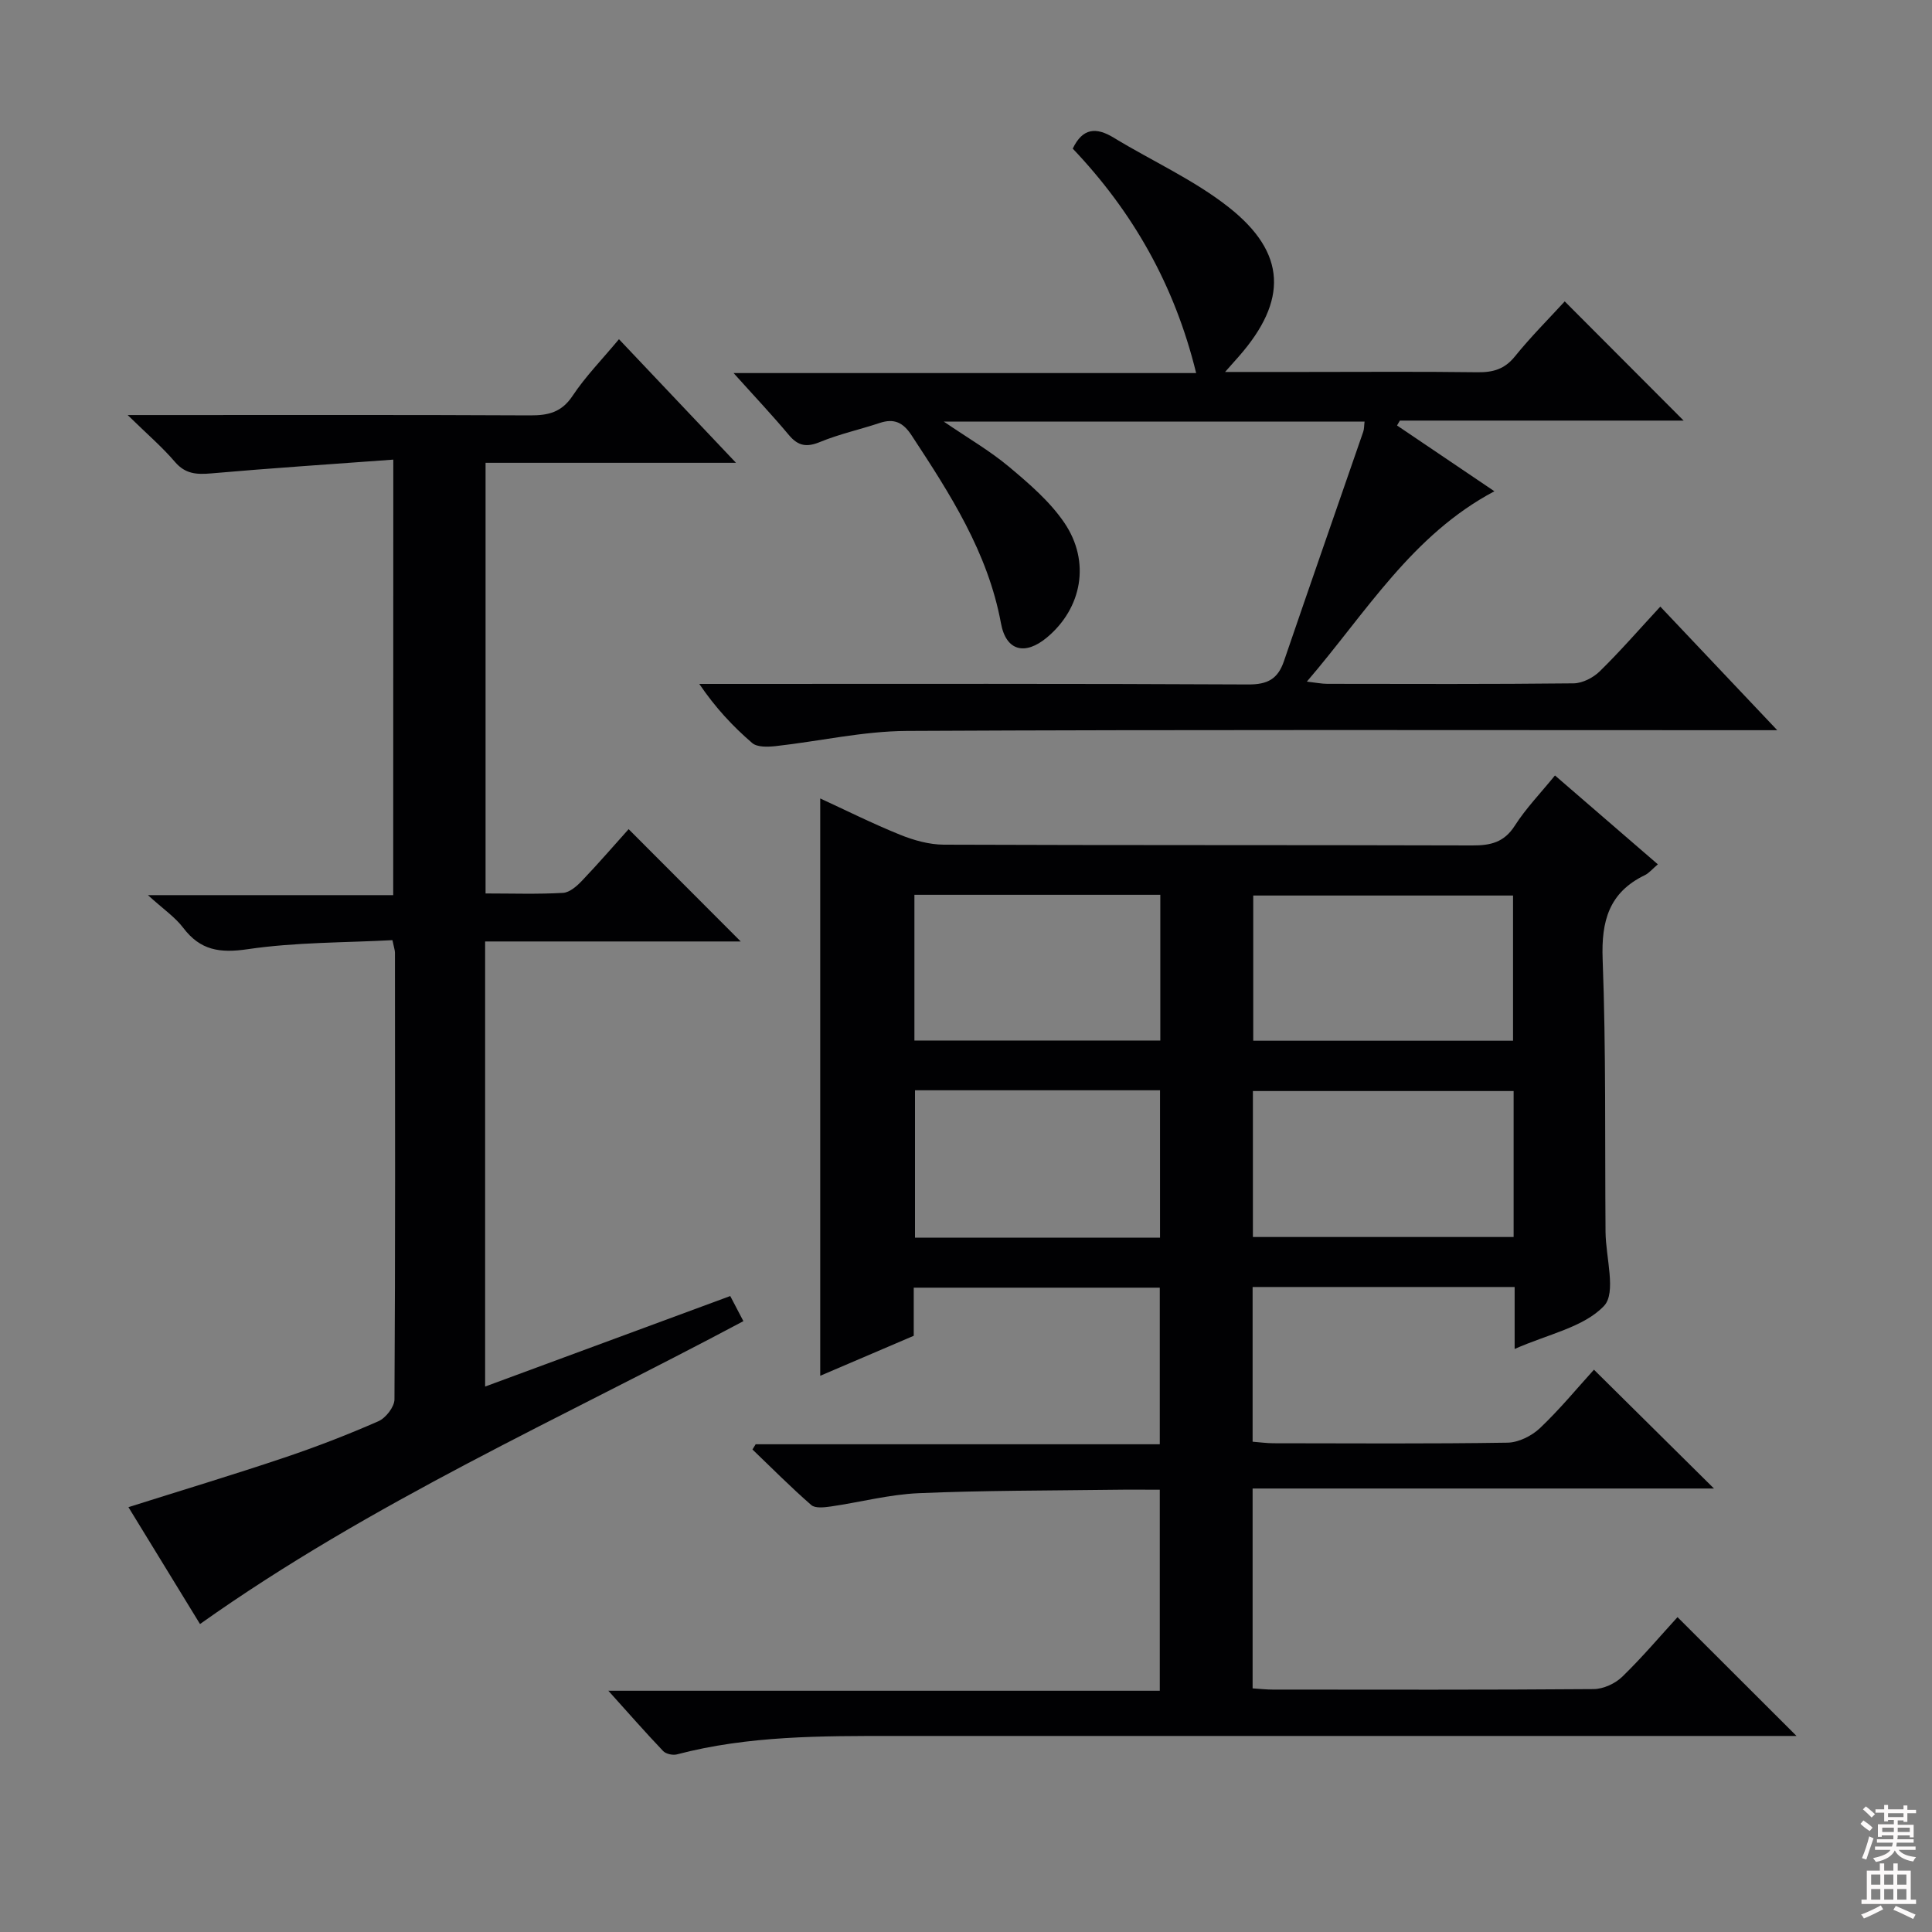
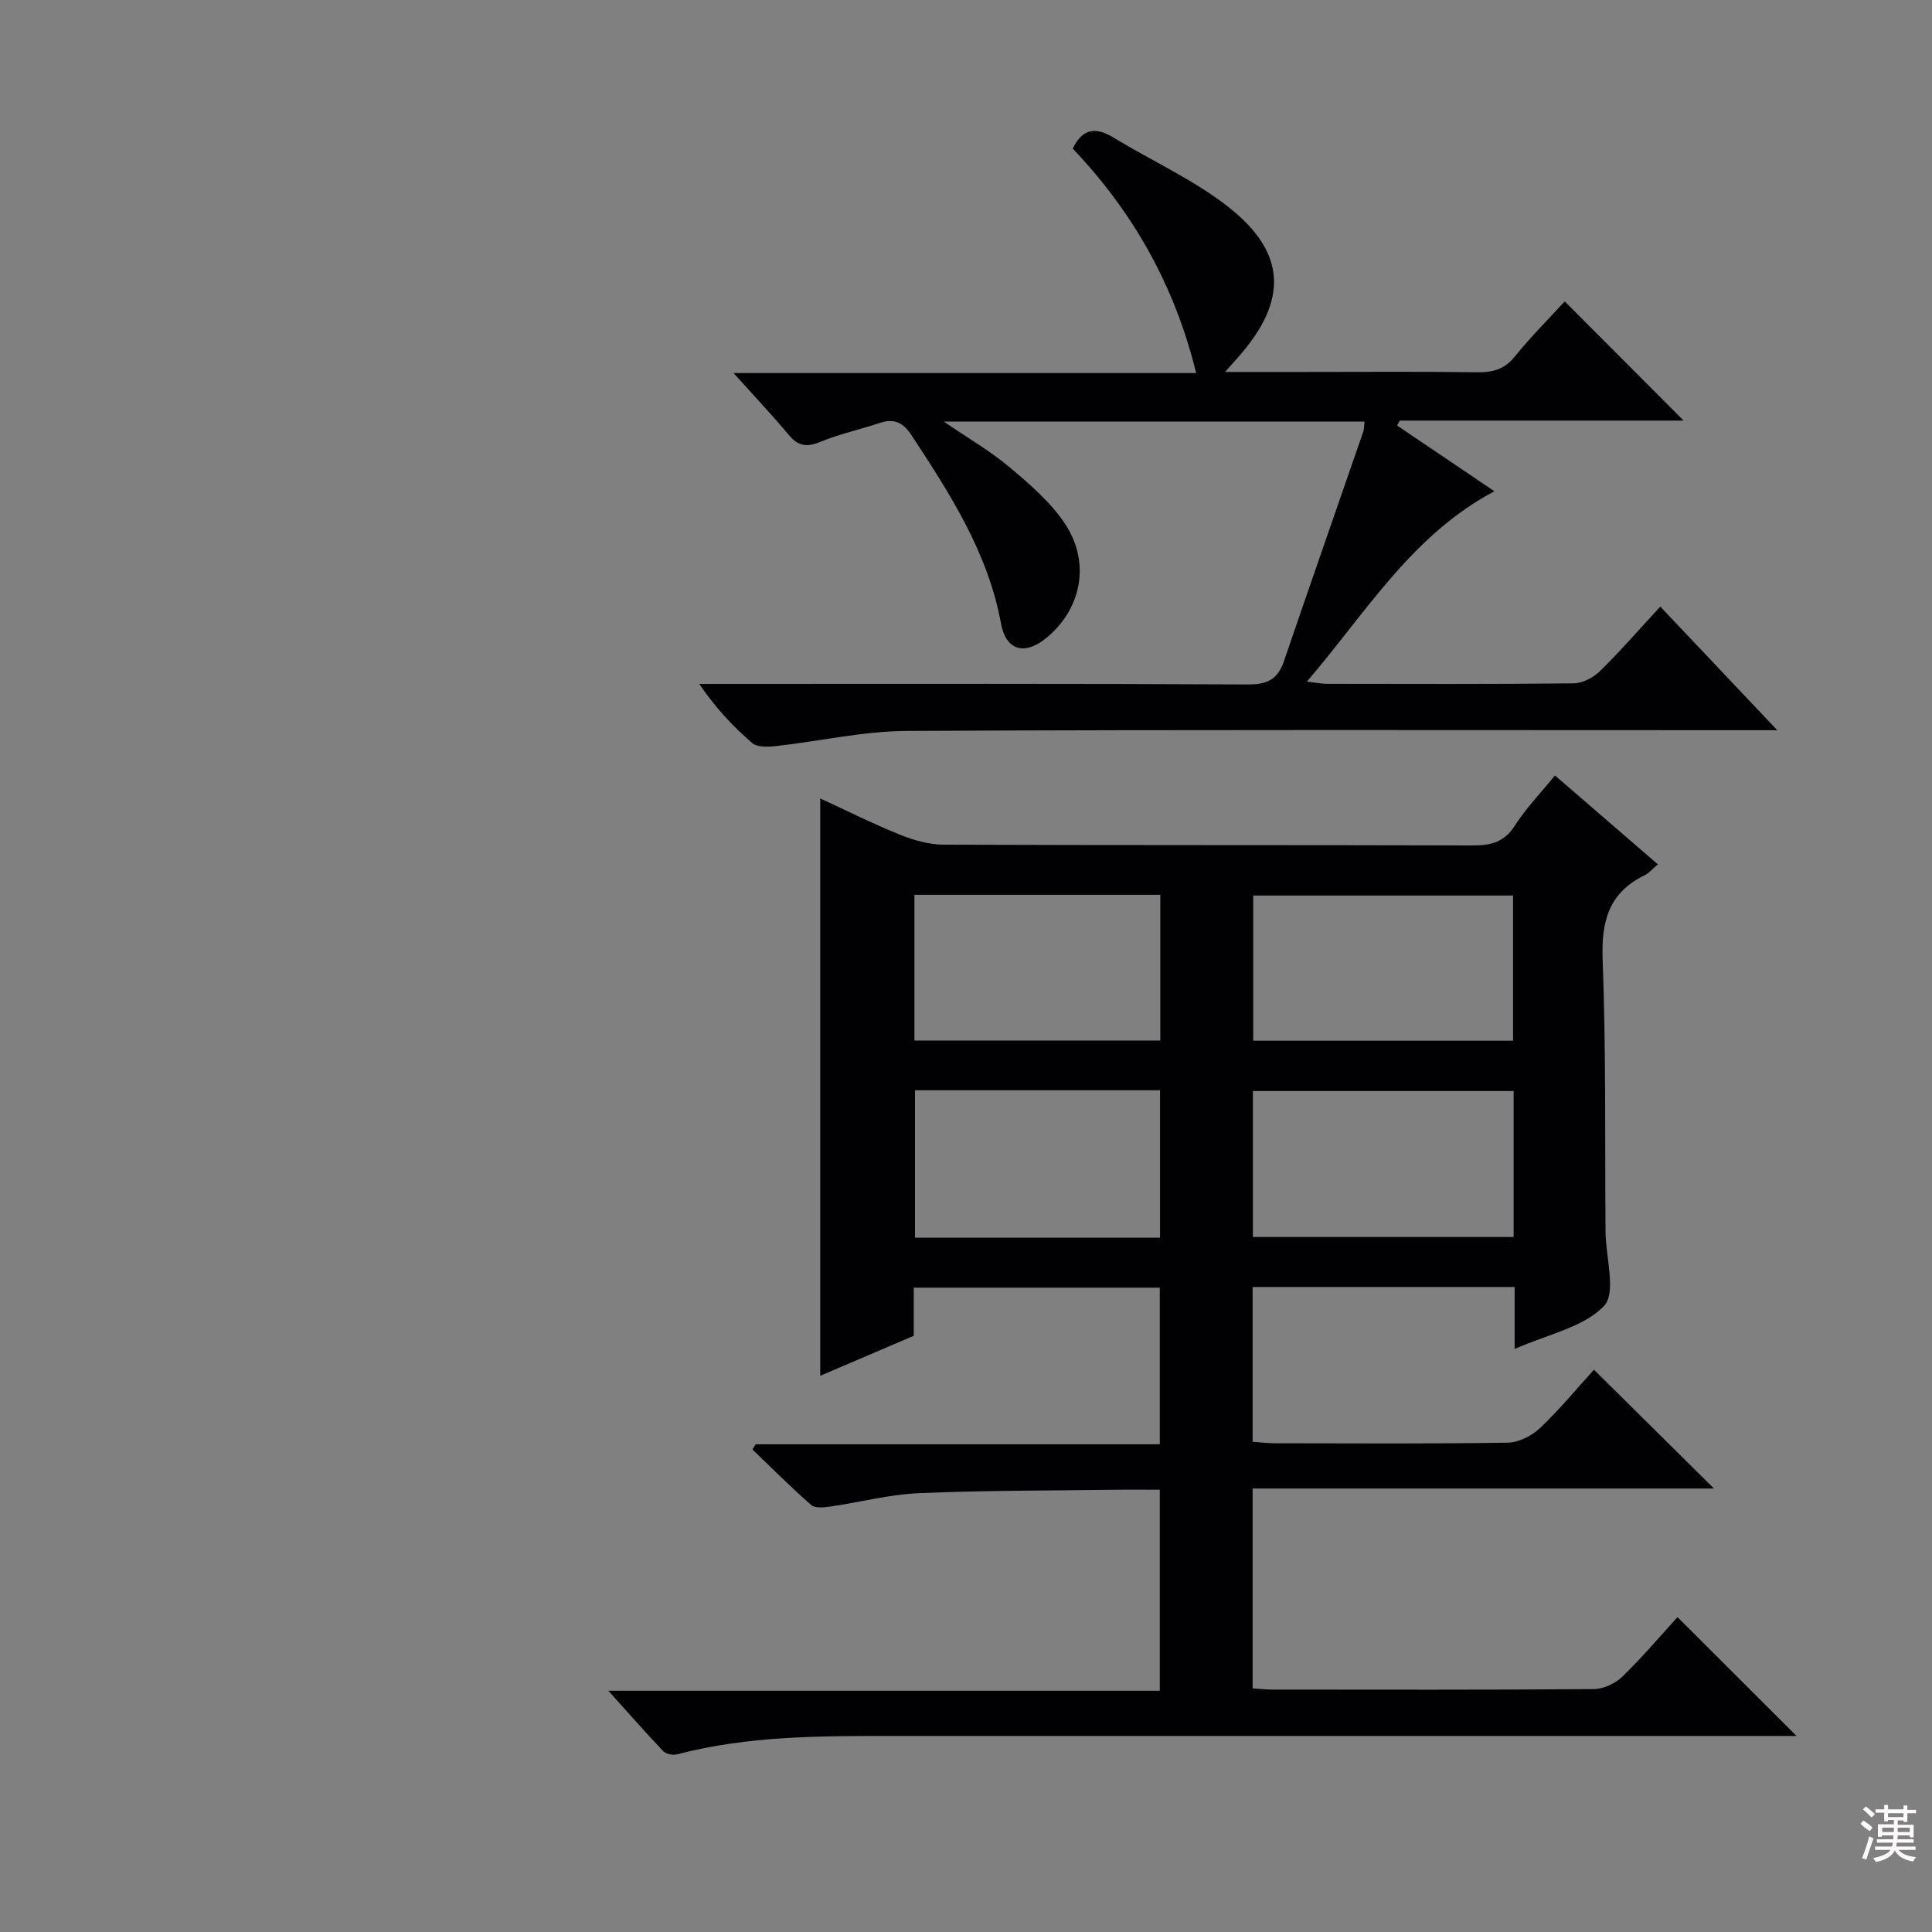
<svg xmlns="http://www.w3.org/2000/svg" enable-background="new 0 0 400 400" viewBox="0 0 400 400">
  <rect x="0" y="0" width="400" height="400" fill="#808080" stroke="none" />
  <g fill="#010103">
    <path d="m343.24 178.95c-1.19 1.01-1.84 1.83-2.69 2.24-7.42 3.58-9.04 9.49-8.74 17.42.71 18.8.45 37.64.6 56.46.04 5.26 2.28 12.58-.32 15.31-4.21 4.43-11.59 5.84-18.5 8.91 0-4.68 0-8.7 0-12.83-18.48 0-36.23 0-54.25 0v32.03c1.43.11 2.86.31 4.3.32 16.16.02 32.33.13 48.48-.12 2.28-.04 5.01-1.4 6.71-3.01 4.09-3.88 7.7-8.27 11.18-12.1 8.14 8.06 16.26 16.1 24.85 24.6-31.82 0-63.58 0-95.52 0v41.38c1.55.1 2.84.25 4.13.25 22.16.01 44.32.08 66.48-.1 2.01-.02 4.46-1.14 5.92-2.56 4.16-4.04 7.92-8.49 11.44-12.34 8.21 8.19 16.25 16.22 24.64 24.6-1.55 0-3.41 0-5.27 0-60.48 0-120.97 0-181.45 0-15.14 0-30.27-.08-45.09 3.82-.85.22-2.27-.09-2.85-.7-3.63-3.81-7.1-7.77-11.34-12.48h114.17c0-13.98 0-27.49 0-41.62-3.27 0-6.38-.04-9.5.01-13.48.18-26.97.13-40.43.71-6.08.26-12.1 1.87-18.17 2.75-1.34.19-3.24.42-4.06-.3-4.2-3.66-8.14-7.63-12.17-11.5.22-.36.44-.72.66-1.08h83.67c0-10.95 0-21.48 0-32.42-16.82 0-33.67 0-50.94 0v9.96c-6.76 2.89-13.14 5.62-19.36 8.28 0-39.84 0-79.48 0-119.53 5.25 2.42 10.79 5.19 16.52 7.51 2.84 1.15 6.01 2.04 9.03 2.06 36.49.14 72.98.05 109.47.16 3.76.01 6.56-.62 8.77-4.07 2.3-3.6 5.33-6.73 8.33-10.42 7.06 6.08 13.94 12.03 21.3 18.4zm-29.86 46.94c-18.4 0-36.24 0-53.98 0v30.22h53.98c0-10.27 0-20.06 0-30.22zm-.12-40.48c-18.21 0-36.09 0-53.79 0v30.06h53.79c0-10.28 0-20.19 0-30.06zm-123.82 40.32v30.52h50.73c0-10.37 0-20.39 0-30.52-17.16 0-33.9 0-50.73 0zm-.12-10.3h50.91c0-10.31 0-20.22 0-30.17-17.12 0-33.89 0-50.91 0z" />
-     <path d="m81.43 95.16c-12.88.95-25.3 1.76-37.69 2.85-3.01.26-5.36.15-7.52-2.38-2.65-3.1-5.79-5.78-9.79-9.7h6.83c25.5 0 51-.06 76.49.07 3.77.02 6.53-.63 8.8-4.05 2.65-3.99 6.06-7.47 9.6-11.72 7.94 8.39 15.74 16.63 24.23 25.59-17.76 0-34.63 0-51.85 0v89.16c5.47 0 10.77.18 16.04-.12 1.37-.08 2.89-1.42 3.95-2.54 3.44-3.61 6.7-7.39 9.63-10.65 7.81 7.82 15.52 15.54 23.21 23.25-17.05 0-34.85 0-52.92 0v92.15c17.07-6.3 33.81-12.49 50.75-18.74 1.03 1.97 1.85 3.54 2.72 5.2-37.79 20.15-76.97 37.48-112.5 62.71-4.7-7.68-9.65-15.76-14.82-24.2 11.17-3.53 21.77-6.72 32.26-10.25 6.6-2.22 13.12-4.74 19.5-7.54 1.52-.67 3.31-2.96 3.32-4.52.18-30.83.13-61.66.1-92.49 0-.48-.18-.95-.52-2.59-9.91.53-20.05.41-29.96 1.87-5.78.85-9.81.25-13.36-4.43-1.68-2.22-4.12-3.86-7.3-6.76h50.78c.02-29.95.02-59.33.02-90.17z" />
    <path d="m282.52 87.28c-28.83 0-57.45 0-87.13 0 5.01 3.42 9.54 6.04 13.5 9.35 4.16 3.49 8.46 7.17 11.47 11.6 5.49 8.09 3.63 17.72-3.61 23.76-4.5 3.75-8.45 2.83-9.51-2.94-2.71-14.69-10.54-26.78-18.5-38.91-1.75-2.67-3.61-3.57-6.61-2.57-4.09 1.36-8.34 2.29-12.31 3.92-2.76 1.14-4.54.9-6.47-1.4-3.51-4.19-7.28-8.18-11.47-12.85h95.77c-4.47-18.28-13.16-33.44-25.55-46.47 2.05-4.28 4.83-4.49 8.49-2.26 7.93 4.83 16.59 8.71 23.82 14.41 11.99 9.46 12.21 19.31 2.11 30.84-.72.83-1.46 1.64-2.88 3.25h16.26c12 0 24-.1 36 .06 3.22.04 5.61-.63 7.74-3.27 3.34-4.13 7.12-7.9 10.32-11.4 8.23 8.25 16.38 16.41 24.62 24.68-9.47 0-19.37 0-29.28 0-9.82 0-19.64 0-29.47 0-.2.34-.39.67-.59 1.01 6.57 4.44 13.14 8.88 20.16 13.62-17.09 9.06-26.51 25.06-38.83 39.41 2.01.23 3.11.46 4.22.46 17 .02 34 .09 50.99-.1 1.85-.02 4.08-1.16 5.44-2.5 4.26-4.17 8.18-8.69 12.53-13.39 7.82 8.26 15.46 16.35 24.21 25.59-3.05 0-4.89 0-6.72 0-57.83 0-115.66-.14-173.48.15-9.04.05-18.07 2.13-27.12 3.14-1.63.18-3.86.27-4.91-.64-3.99-3.43-7.6-7.29-10.95-12.23h5.68c36 0 71.99-.08 107.99.11 3.99.02 6.11-1.13 7.37-4.81 5.42-15.85 10.95-31.67 16.42-47.5.21-.59.17-1.26.28-2.12z" />
  </g>
  <path d="m385.2 377.6.6-.7c.6.4 1.3.9 1.9 1.5l-.6.7c-.8-.5-1.4-1-1.9-1.5zm.3 7.1c.6-1.4 1.1-2.9 1.5-4.5.3.1.6.3.9.4-.5 1.4-1 2.9-1.5 4.4zm.2-10.1.6-.6c.7.5 1.3 1.1 1.9 1.6l-.7.7c-.6-.6-1.2-1.2-1.8-1.7zm8.4-.8h.8v.9h1.8v.7h-1.8v1.8h-.8v-.3h-1.2v.9h3.3v2.6h-.8v-.4h-2.5c0 .3 0 .6-.1.8h3.4v.7h-3.5c0 .3-.1.6-.1.8h4v.7h-3.5c.7.9 1.9 1.3 3.6 1.5-.2.2-.4.5-.6.9-1.9-.3-3.2-1.1-3.8-2.3-.5 1.1-1.8 2-3.9 2.4-.2-.3-.4-.5-.6-.8 1.9-.4 3.1-.9 3.6-1.7h-3.2v-.7h3.5c.1-.2.1-.5.2-.8h-3.3v-.7h3.4c0-.2 0-.5 0-.8h-2.4v.3h-.8v-2.6h3.3v-.9h-1.2v.3h-.8v-1.8h-1.8v-.7h1.8v-.9h.8v.9h3.2zm-4.4 5.5h2.4c0-.3 0-.6 0-.9h-2.4zm1.2-3.1h3.2v-.8h-3.2zm4.4 2.2h-2.4v.9h2.5v-.9z" fill="#fcfafa" />
-   <path d="m389.2 385.8h.9v1.5h1.9v-1.5h.9v1.5h2.7v6h1.1v.9h-11.3v-.9h1.1v-6h2.7zm.2 8.7.5.8c-1.2.6-2.5 1.3-4 1.9-.2-.3-.3-.6-.6-.8 1.6-.6 3-1.3 4.1-1.9zm-2-4.3h1.9v-2.1h-1.9zm0 3.1h1.9v-2.2h-1.9zm2.7-3.1h1.9v-2.1h-1.9zm0 3.1h1.9v-2.2h-1.9zm2.4 1.3c1.4.6 2.7 1.2 4.1 1.8l-.5.9c-1.5-.7-2.8-1.4-4.1-1.9zm2.2-6.5h-1.9v2.1h1.9zm-1.9 5.2h1.9v-2.2h-1.9z" fill="#fcfafa" />
</svg>